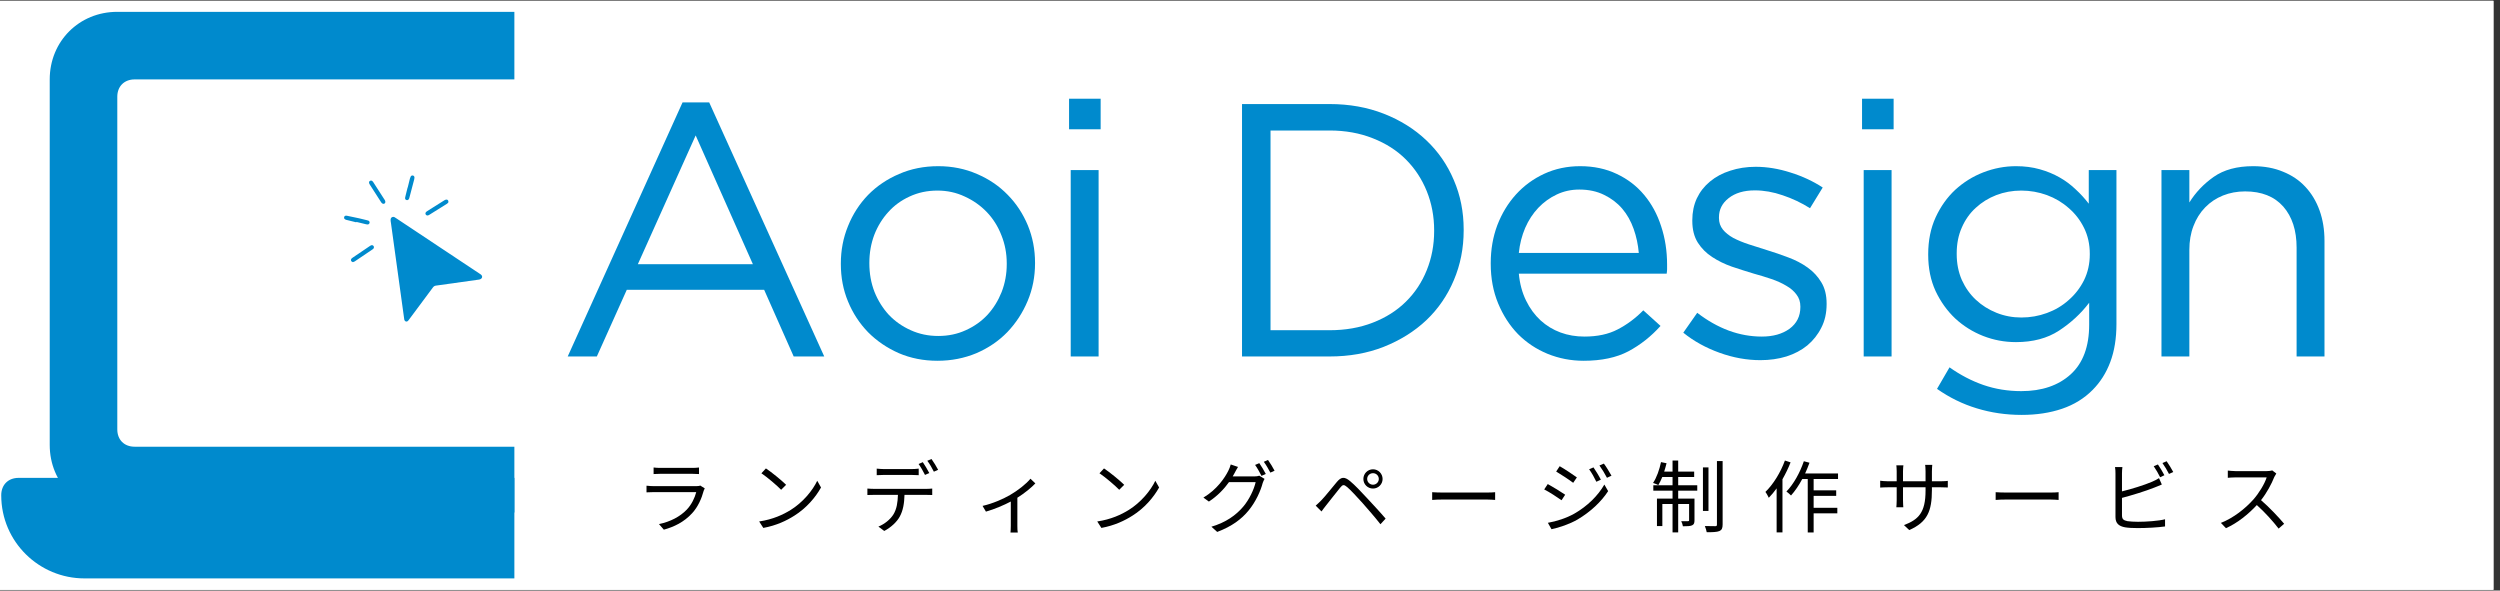
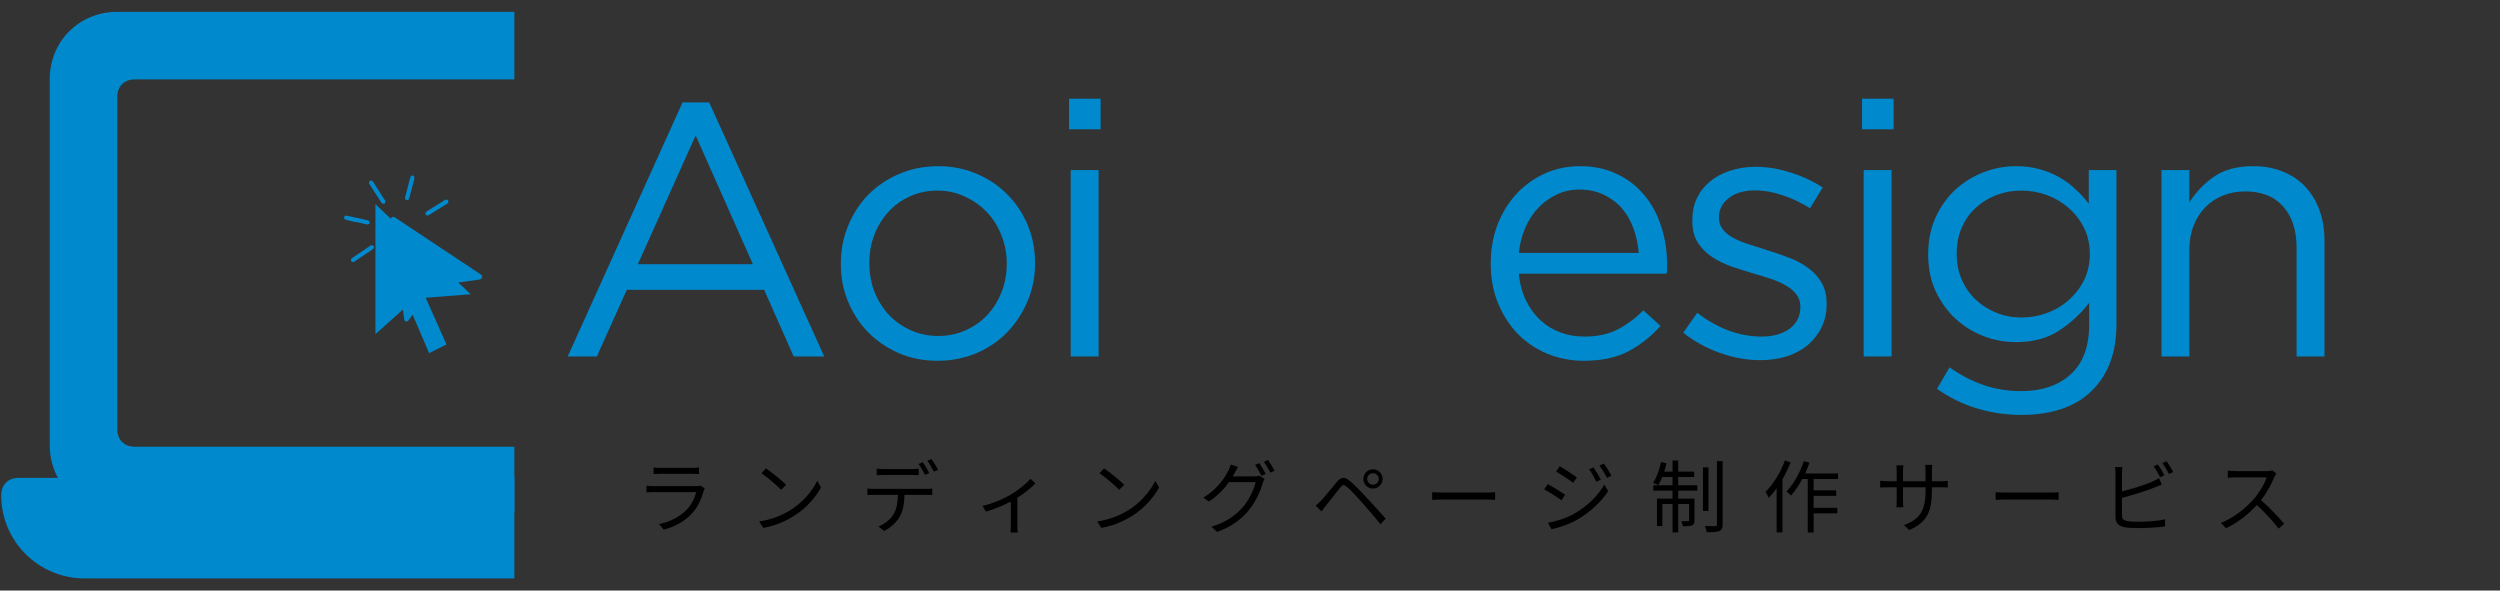
<svg xmlns="http://www.w3.org/2000/svg" width="254" zoomAndPan="magnify" viewBox="0 0 190.5 45" height="60" preserveAspectRatio="xMidYMid meet" version="1.2">
  <rect x="0" y="0" width="190.5" height="45" fill="#333333" stroke="none" />
  <defs>
    <clipPath id="1b7f98aec7">
-       <path d="M 0 0.059 L 190 0.059 L 190 44.941 L 0 44.941 Z M 0 0.059 " />
-     </clipPath>
+       </clipPath>
    <clipPath id="4029e5e002">
      <path d="M 0 36 L 39.195 36 L 39.195 44.074 L 0 44.074 Z M 0 36 " />
    </clipPath>
    <clipPath id="367c8b98f8">
      <path d="M 3 0.855 L 39.195 0.855 L 39.195 40 L 3 40 Z M 3 0.855 " />
    </clipPath>
    <clipPath id="4abd13011c">
-       <path d="M 15 6 L 43 6 L 43 34 L 15 34 Z M 15 6 " />
-     </clipPath>
+       </clipPath>
    <clipPath id="960c8f3052">
      <path d="M 27.785 6.613 L 42.613 19.25 L 30.652 33.289 L 15.824 20.656 Z M 27.785 6.613 " />
    </clipPath>
    <clipPath id="62d18c8390">
      <path d="M 26 13 L 37 13 L 37 25 L 26 25 Z M 26 13 " />
    </clipPath>
    <clipPath id="03239b273e">
      <path d="M 27.25 12.336 L 38.477 15.09 L 35.844 25.828 L 24.617 23.074 Z M 27.25 12.336 " />
    </clipPath>
    <clipPath id="42a812c6c7">
      <path d="M 27.25 12.336 L 38.477 15.09 L 35.844 25.828 L 24.617 23.074 Z M 27.25 12.336 " />
    </clipPath>
  </defs>
  <g id="209c0abf71">
    <g clip-rule="nonzero" clip-path="url(#1b7f98aec7)">
      <path style=" stroke:none;fill-rule:nonzero;fill:#ffffff;fill-opacity:1;" d="M 0 0.059 L 190 0.059 L 190 44.941 L 0 44.941 Z M 0 0.059 " />
      <path style=" stroke:none;fill-rule:nonzero;fill:#ffffff;fill-opacity:1;" d="M 0 0.059 L 190 0.059 L 190 44.941 L 0 44.941 Z M 0 0.059 " />
    </g>
    <g clip-rule="nonzero" clip-path="url(#4029e5e002)">
      <path style=" stroke:none;fill-rule:nonzero;fill:#008acd;fill-opacity:1;" d="M 62.141 36.414 L 1.414 36.414 C 0.621 36.414 0.094 36.945 0.094 37.738 C 0.094 41.301 2.996 44.074 6.43 44.074 L 57.125 44.074 C 60.688 44.074 63.461 41.168 63.461 37.738 C 63.461 37.074 62.934 36.414 62.141 36.414 Z M 62.141 36.414 " />
    </g>
    <path style=" stroke:none;fill-rule:nonzero;fill:#008acd;fill-opacity:1;" d="M 35.867 22.422 L 32.438 22.688 L 34.02 26.25 L 32.699 26.91 L 31.117 23.215 L 28.609 25.461 L 28.609 15.559 Z M 35.867 22.422 " />
    <g clip-rule="nonzero" clip-path="url(#367c8b98f8)">
      <path style=" stroke:none;fill-rule:nonzero;fill:#008acd;fill-opacity:1;" d="M 54.617 0.902 L 8.938 0.902 C 6.031 0.902 3.789 3.148 3.789 6.051 L 3.789 33.906 C 3.789 36.812 6.035 39.055 8.938 39.055 L 54.617 39.055 C 57.52 39.055 59.762 36.812 59.762 33.906 L 59.762 6.051 C 59.762 3.148 57.52 0.902 54.617 0.902 Z M 54.617 32.719 C 54.617 33.512 54.086 34.039 53.293 34.039 L 10.258 34.039 C 9.465 34.039 8.938 33.512 8.938 32.719 L 8.938 7.371 C 8.938 6.582 9.465 6.051 10.258 6.051 L 53.293 6.051 C 54.086 6.051 54.617 6.582 54.617 7.371 Z M 54.617 32.719 " />
    </g>
    <g clip-rule="nonzero" clip-path="url(#4abd13011c)">
      <g clip-rule="nonzero" clip-path="url(#960c8f3052)">
        <path style=" stroke:none;fill-rule:nonzero;fill:#ffffff;fill-opacity:1;" d="M 27.785 6.613 L 42.594 19.23 L 30.633 33.273 L 15.824 20.656 Z M 27.785 6.613 " />
      </g>
    </g>
    <g clip-rule="nonzero" clip-path="url(#62d18c8390)">
      <g clip-rule="nonzero" clip-path="url(#03239b273e)">
        <g clip-rule="nonzero" clip-path="url(#42a812c6c7)">
          <path style=" stroke:none;fill-rule:nonzero;fill:#008acd;fill-opacity:1;" d="M 30.035 16.535 C 30.066 16.555 30.117 16.582 30.164 16.613 C 31.383 17.422 32.602 18.23 33.82 19.043 C 34.711 19.633 35.605 20.227 36.496 20.82 C 36.543 20.852 36.59 20.879 36.637 20.914 C 36.785 21.027 36.77 21.199 36.598 21.277 C 36.543 21.301 36.477 21.309 36.418 21.316 C 35.355 21.465 34.297 21.617 33.234 21.762 C 33.121 21.773 33.051 21.82 32.984 21.91 C 32.375 22.734 31.762 23.555 31.148 24.379 C 31.129 24.402 31.117 24.426 31.094 24.445 C 30.996 24.547 30.859 24.512 30.812 24.379 C 30.801 24.344 30.797 24.301 30.793 24.262 C 30.457 21.836 30.125 19.41 29.789 16.984 C 29.777 16.906 29.762 16.828 29.762 16.75 C 29.762 16.598 29.879 16.496 30.035 16.535 Z M 27.039 19.914 C 27.488 19.613 27.934 19.312 28.379 19.008 C 28.398 18.996 28.418 18.984 28.434 18.969 C 28.5 18.906 28.512 18.82 28.469 18.754 C 28.426 18.684 28.344 18.664 28.262 18.699 C 28.23 18.715 28.199 18.734 28.172 18.754 C 27.746 19.043 27.316 19.332 26.891 19.621 C 26.848 19.652 26.805 19.68 26.773 19.719 C 26.703 19.812 26.742 19.934 26.887 19.977 C 26.922 19.961 26.988 19.949 27.043 19.914 Z M 28.121 13.938 C 28.133 13.984 28.156 14.031 28.184 14.074 C 28.465 14.512 28.746 14.949 29.027 15.387 C 29.055 15.43 29.086 15.473 29.129 15.504 C 29.227 15.574 29.355 15.52 29.363 15.395 C 29.367 15.348 29.352 15.293 29.324 15.25 C 29.031 14.789 28.734 14.328 28.434 13.867 C 28.406 13.82 28.355 13.789 28.332 13.766 C 28.199 13.734 28.098 13.824 28.121 13.938 Z M 34.02 15.207 C 33.973 15.211 33.918 15.227 33.875 15.254 C 33.438 15.527 33.004 15.801 32.566 16.078 C 32.531 16.098 32.5 16.121 32.473 16.148 C 32.41 16.211 32.402 16.293 32.445 16.352 C 32.488 16.414 32.555 16.43 32.625 16.414 C 32.664 16.402 32.699 16.383 32.73 16.359 C 33.176 16.086 33.617 15.809 34.059 15.527 C 34.102 15.5 34.137 15.453 34.16 15.434 C 34.195 15.301 34.129 15.207 34.02 15.207 Z M 27.156 16.91 C 27.398 16.969 27.641 17.027 27.883 17.086 C 27.918 17.094 27.957 17.105 27.996 17.105 C 28.082 17.109 28.145 17.059 28.16 16.984 C 28.176 16.91 28.141 16.84 28.062 16.809 C 28.027 16.793 27.988 16.785 27.949 16.777 C 27.754 16.73 27.562 16.68 27.371 16.637 C 27.059 16.57 26.75 16.504 26.441 16.441 C 26.32 16.414 26.246 16.457 26.223 16.543 C 26.199 16.641 26.25 16.711 26.375 16.75 C 26.395 16.758 26.418 16.762 26.441 16.766 C 26.676 16.824 26.914 16.883 27.148 16.941 C 27.152 16.93 27.152 16.918 27.156 16.91 Z M 31.059 14.289 C 31.004 14.508 30.949 14.73 30.895 14.949 C 30.883 14.992 30.871 15.039 30.867 15.082 C 30.863 15.16 30.895 15.215 30.969 15.242 C 31.043 15.266 31.105 15.238 31.148 15.18 C 31.176 15.141 31.188 15.098 31.199 15.051 C 31.32 14.594 31.441 14.133 31.562 13.672 C 31.574 13.629 31.582 13.582 31.582 13.539 C 31.582 13.445 31.535 13.387 31.465 13.375 C 31.387 13.359 31.328 13.391 31.293 13.457 C 31.27 13.508 31.25 13.559 31.234 13.613 C 31.176 13.84 31.121 14.066 31.066 14.293 Z M 31.059 14.289 " />
        </g>
      </g>
    </g>
    <g style="fill:#008acd;fill-opacity:1;">
      <g transform="translate(42.182, 27.163)">
        <path style="stroke:none" d="M 9.828 -19.359 L 11.859 -19.359 L 20.625 0 L 18.297 0 L 16.047 -5.078 L 5.578 -5.078 L 3.297 0 L 1.078 0 Z M 15.188 -7.031 L 10.828 -16.844 L 6.422 -7.031 Z M 15.188 -7.031 " />
      </g>
    </g>
    <g style="fill:#008acd;fill-opacity:1;">
      <g transform="translate(62.589, 27.163)">
        <path style="stroke:none" d="M 8.844 0.328 C 7.781 0.328 6.801 0.133 5.906 -0.25 C 5.008 -0.645 4.227 -1.176 3.562 -1.844 C 2.906 -2.52 2.395 -3.301 2.031 -4.188 C 1.664 -5.07 1.484 -6.02 1.484 -7.031 L 1.484 -7.094 C 1.484 -8.094 1.664 -9.039 2.031 -9.938 C 2.395 -10.844 2.906 -11.633 3.562 -12.312 C 4.227 -12.988 5.016 -13.52 5.922 -13.906 C 6.828 -14.301 7.82 -14.5 8.906 -14.5 C 9.969 -14.5 10.953 -14.301 11.859 -13.906 C 12.766 -13.52 13.547 -12.988 14.203 -12.312 C 14.859 -11.645 15.367 -10.867 15.734 -9.984 C 16.098 -9.098 16.281 -8.148 16.281 -7.141 L 16.281 -7.094 C 16.281 -6.082 16.094 -5.129 15.719 -4.234 C 15.344 -3.336 14.828 -2.547 14.172 -1.859 C 13.516 -1.18 12.727 -0.645 11.812 -0.25 C 10.895 0.133 9.906 0.328 8.844 0.328 Z M 8.906 -1.562 C 9.664 -1.562 10.363 -1.707 11 -2 C 11.645 -2.289 12.195 -2.68 12.656 -3.172 C 13.113 -3.672 13.473 -4.25 13.734 -4.906 C 13.992 -5.57 14.125 -6.281 14.125 -7.031 L 14.125 -7.094 C 14.125 -7.852 13.988 -8.566 13.719 -9.234 C 13.457 -9.91 13.086 -10.5 12.609 -11 C 12.129 -11.5 11.566 -11.895 10.922 -12.188 C 10.285 -12.488 9.594 -12.641 8.844 -12.641 C 8.07 -12.641 7.363 -12.488 6.719 -12.188 C 6.082 -11.895 5.539 -11.5 5.094 -11 C 4.645 -10.508 4.289 -9.93 4.031 -9.266 C 3.781 -8.598 3.656 -7.891 3.656 -7.141 L 3.656 -7.094 C 3.656 -6.32 3.785 -5.598 4.047 -4.922 C 4.316 -4.254 4.68 -3.672 5.141 -3.172 C 5.609 -2.68 6.164 -2.289 6.812 -2 C 7.457 -1.707 8.156 -1.562 8.906 -1.562 Z M 8.906 -1.562 " />
      </g>
    </g>
    <g style="fill:#008acd;fill-opacity:1;">
      <g transform="translate(79.041, 27.163)">
        <path style="stroke:none" d="M 2.422 -19.641 L 4.828 -19.641 L 4.828 -17.312 L 2.422 -17.312 Z M 2.547 -14.203 L 4.672 -14.203 L 4.672 0 L 2.547 0 Z M 2.547 -14.203 " />
      </g>
    </g>
    <g style="fill:#008acd;fill-opacity:1;">
      <g transform="translate(84.974, 27.163)">
        <path style="stroke:none" d="" />
      </g>
    </g>
    <g style="fill:#008acd;fill-opacity:1;">
      <g transform="translate(91.923, 27.163)">
-         <path style="stroke:none" d="M 2.719 -19.234 L 9.391 -19.234 C 10.891 -19.234 12.266 -18.988 13.516 -18.5 C 14.773 -18.008 15.859 -17.332 16.766 -16.469 C 17.672 -15.613 18.367 -14.602 18.859 -13.438 C 19.359 -12.281 19.609 -11.023 19.609 -9.672 L 19.609 -9.609 C 19.609 -8.254 19.359 -6.988 18.859 -5.812 C 18.367 -4.645 17.672 -3.629 16.766 -2.766 C 15.859 -1.91 14.773 -1.234 13.516 -0.734 C 12.266 -0.242 10.891 0 9.391 0 L 2.719 0 Z M 4.891 -17.219 L 4.891 -2 L 9.391 -2 C 10.598 -2 11.695 -2.191 12.688 -2.578 C 13.676 -2.961 14.516 -3.492 15.203 -4.172 C 15.891 -4.848 16.422 -5.648 16.797 -6.578 C 17.172 -7.504 17.359 -8.5 17.359 -9.562 L 17.359 -9.609 C 17.359 -10.672 17.172 -11.664 16.797 -12.594 C 16.422 -13.52 15.891 -14.328 15.203 -15.016 C 14.516 -15.703 13.676 -16.238 12.688 -16.625 C 11.695 -17.02 10.598 -17.219 9.391 -17.219 Z M 4.891 -17.219 " />
-       </g>
+         </g>
    </g>
    <g style="fill:#008acd;fill-opacity:1;">
      <g transform="translate(112.11, 27.163)">
        <path style="stroke:none" d="M 8.562 0.328 C 7.594 0.328 6.676 0.148 5.812 -0.203 C 4.957 -0.555 4.207 -1.055 3.562 -1.703 C 2.926 -2.359 2.422 -3.141 2.047 -4.047 C 1.672 -4.953 1.484 -5.957 1.484 -7.062 L 1.484 -7.109 C 1.484 -8.141 1.648 -9.102 1.984 -10 C 2.328 -10.895 2.801 -11.676 3.406 -12.344 C 4.008 -13.008 4.727 -13.535 5.562 -13.922 C 6.395 -14.305 7.305 -14.5 8.297 -14.5 C 9.336 -14.5 10.27 -14.301 11.094 -13.906 C 11.914 -13.52 12.609 -12.988 13.172 -12.312 C 13.742 -11.633 14.176 -10.836 14.469 -9.922 C 14.77 -9.016 14.922 -8.039 14.922 -7 C 14.922 -6.852 14.922 -6.734 14.922 -6.641 C 14.922 -6.555 14.91 -6.445 14.891 -6.312 L 3.625 -6.312 C 3.695 -5.551 3.879 -4.867 4.172 -4.266 C 4.461 -3.672 4.832 -3.164 5.281 -2.75 C 5.727 -2.344 6.234 -2.035 6.797 -1.828 C 7.367 -1.617 7.977 -1.516 8.625 -1.516 C 9.613 -1.516 10.457 -1.695 11.156 -2.062 C 11.863 -2.426 12.516 -2.91 13.109 -3.516 L 14.422 -2.328 C 13.703 -1.523 12.883 -0.879 11.969 -0.391 C 11.062 0.086 9.926 0.328 8.562 0.328 Z M 12.766 -7.891 C 12.711 -8.523 12.582 -9.133 12.375 -9.719 C 12.164 -10.312 11.875 -10.828 11.5 -11.266 C 11.125 -11.703 10.664 -12.051 10.125 -12.312 C 9.582 -12.582 8.953 -12.719 8.234 -12.719 C 7.617 -12.719 7.047 -12.594 6.516 -12.344 C 5.984 -12.094 5.516 -11.754 5.109 -11.328 C 4.703 -10.898 4.367 -10.391 4.109 -9.797 C 3.859 -9.211 3.695 -8.578 3.625 -7.891 Z M 12.766 -7.891 " />
      </g>
    </g>
    <g style="fill:#008acd;fill-opacity:1;">
      <g transform="translate(127.079, 27.163)">
        <path style="stroke:none" d="M 7.062 0.281 C 6.031 0.281 4.992 0.094 3.953 -0.281 C 2.91 -0.656 1.988 -1.164 1.188 -1.812 L 2.25 -3.328 C 3.02 -2.734 3.82 -2.281 4.656 -1.969 C 5.488 -1.664 6.328 -1.516 7.172 -1.516 C 8.023 -1.516 8.727 -1.711 9.281 -2.109 C 9.832 -2.516 10.109 -3.066 10.109 -3.766 L 10.109 -3.812 C 10.109 -4.164 10.008 -4.469 9.812 -4.719 C 9.625 -4.977 9.363 -5.203 9.031 -5.391 C 8.707 -5.586 8.328 -5.758 7.891 -5.906 C 7.461 -6.051 7.02 -6.188 6.562 -6.312 C 6.008 -6.477 5.453 -6.656 4.891 -6.844 C 4.336 -7.039 3.836 -7.285 3.391 -7.578 C 2.941 -7.867 2.578 -8.234 2.297 -8.672 C 2.016 -9.117 1.875 -9.672 1.875 -10.328 L 1.875 -10.391 C 1.875 -10.992 1.988 -11.547 2.219 -12.047 C 2.457 -12.547 2.789 -12.973 3.219 -13.328 C 3.656 -13.691 4.172 -13.969 4.766 -14.156 C 5.359 -14.352 6.004 -14.453 6.703 -14.453 C 7.578 -14.453 8.461 -14.305 9.359 -14.016 C 10.266 -13.734 11.082 -13.352 11.812 -12.875 L 10.844 -11.297 C 10.188 -11.711 9.492 -12.039 8.766 -12.281 C 8.047 -12.531 7.336 -12.656 6.641 -12.656 C 5.805 -12.656 5.141 -12.457 4.641 -12.062 C 4.148 -11.676 3.906 -11.191 3.906 -10.609 L 3.906 -10.547 C 3.906 -10.211 4.004 -9.922 4.203 -9.672 C 4.398 -9.43 4.664 -9.219 5 -9.031 C 5.344 -8.852 5.734 -8.691 6.172 -8.547 C 6.617 -8.398 7.078 -8.254 7.547 -8.109 C 8.098 -7.941 8.645 -7.754 9.188 -7.547 C 9.727 -7.348 10.219 -7.094 10.656 -6.781 C 11.094 -6.469 11.441 -6.094 11.703 -5.656 C 11.973 -5.219 12.109 -4.676 12.109 -4.031 L 12.109 -3.984 C 12.109 -3.305 11.973 -2.707 11.703 -2.188 C 11.441 -1.664 11.086 -1.219 10.641 -0.844 C 10.191 -0.477 9.66 -0.195 9.047 0 C 8.43 0.188 7.77 0.281 7.062 0.281 Z M 7.062 0.281 " />
      </g>
    </g>
    <g style="fill:#008acd;fill-opacity:1;">
      <g transform="translate(139.466, 27.163)">
        <path style="stroke:none" d="M 2.422 -19.641 L 4.828 -19.641 L 4.828 -17.312 L 2.422 -17.312 Z M 2.547 -14.203 L 4.672 -14.203 L 4.672 0 L 2.547 0 Z M 2.547 -14.203 " />
      </g>
    </g>
    <g style="fill:#008acd;fill-opacity:1;">
      <g transform="translate(145.398, 27.163)">
        <path style="stroke:none" d="M 8.656 4.453 C 7.457 4.453 6.316 4.285 5.234 3.953 C 4.16 3.629 3.148 3.133 2.203 2.469 L 3.156 0.828 C 3.977 1.41 4.836 1.859 5.734 2.172 C 6.641 2.484 7.602 2.641 8.625 2.641 C 10.195 2.641 11.453 2.211 12.391 1.359 C 13.328 0.504 13.797 -0.754 13.797 -2.422 L 13.797 -4.094 C 13.172 -3.27 12.406 -2.562 11.5 -1.969 C 10.602 -1.383 9.508 -1.094 8.219 -1.094 C 7.352 -1.094 6.52 -1.25 5.719 -1.562 C 4.926 -1.875 4.219 -2.316 3.594 -2.891 C 2.977 -3.473 2.477 -4.172 2.094 -4.984 C 1.719 -5.797 1.531 -6.719 1.531 -7.75 L 1.531 -7.797 C 1.531 -8.836 1.719 -9.77 2.094 -10.594 C 2.477 -11.426 2.977 -12.129 3.594 -12.703 C 4.219 -13.273 4.93 -13.719 5.734 -14.031 C 6.547 -14.344 7.375 -14.5 8.219 -14.5 C 8.875 -14.5 9.477 -14.422 10.031 -14.266 C 10.594 -14.109 11.098 -13.898 11.547 -13.641 C 11.992 -13.391 12.398 -13.086 12.766 -12.734 C 13.141 -12.391 13.473 -12.023 13.766 -11.641 L 13.766 -14.203 L 15.875 -14.203 L 15.875 -2.469 C 15.875 -1.375 15.719 -0.41 15.406 0.422 C 15.094 1.254 14.645 1.961 14.062 2.547 C 13.426 3.191 12.648 3.672 11.734 3.984 C 10.816 4.297 9.789 4.453 8.656 4.453 Z M 8.625 -2.969 C 9.301 -2.969 9.953 -3.082 10.578 -3.312 C 11.203 -3.539 11.754 -3.867 12.234 -4.297 C 12.723 -4.723 13.113 -5.227 13.406 -5.812 C 13.695 -6.406 13.844 -7.062 13.844 -7.781 L 13.844 -7.828 C 13.844 -8.555 13.695 -9.211 13.406 -9.797 C 13.113 -10.391 12.723 -10.895 12.234 -11.312 C 11.754 -11.738 11.203 -12.066 10.578 -12.297 C 9.953 -12.523 9.301 -12.641 8.625 -12.641 C 7.945 -12.641 7.312 -12.523 6.719 -12.297 C 6.125 -12.066 5.602 -11.742 5.156 -11.328 C 4.707 -10.922 4.352 -10.422 4.094 -9.828 C 3.832 -9.242 3.703 -8.586 3.703 -7.859 L 3.703 -7.797 C 3.703 -7.086 3.832 -6.43 4.094 -5.828 C 4.363 -5.234 4.723 -4.727 5.172 -4.312 C 5.617 -3.895 6.141 -3.566 6.734 -3.328 C 7.336 -3.086 7.969 -2.969 8.625 -2.969 Z M 8.625 -2.969 " />
      </g>
    </g>
    <g style="fill:#008acd;fill-opacity:1;">
      <g transform="translate(162.345, 27.163)">
        <path style="stroke:none" d="M 2.359 -14.203 L 4.484 -14.203 L 4.484 -11.734 C 4.953 -12.492 5.57 -13.145 6.344 -13.688 C 7.113 -14.227 8.113 -14.5 9.344 -14.5 C 10.195 -14.5 10.957 -14.359 11.625 -14.078 C 12.301 -13.805 12.867 -13.422 13.328 -12.922 C 13.797 -12.422 14.156 -11.82 14.406 -11.125 C 14.656 -10.426 14.781 -9.656 14.781 -8.812 L 14.781 0 L 12.656 0 L 12.656 -8.297 C 12.656 -9.609 12.316 -10.648 11.641 -11.422 C 10.961 -12.191 9.992 -12.578 8.734 -12.578 C 8.129 -12.578 7.566 -12.473 7.047 -12.266 C 6.523 -12.055 6.07 -11.754 5.688 -11.359 C 5.301 -10.961 5.004 -10.488 4.797 -9.938 C 4.586 -9.395 4.484 -8.789 4.484 -8.125 L 4.484 0 L 2.359 0 Z M 2.359 -14.203 " />
      </g>
    </g>
    <g style="fill:#000000;fill-opacity:1;">
      <g transform="translate(48.409, 40.115)">
        <path style="stroke:none" d="M 4.949 -3.117 C 4.883 -3.082 4.758 -3.07 4.621 -3.07 L 1.441 -3.07 C 1.277 -3.07 1.074 -3.082 0.855 -3.105 L 0.855 -2.598 C 1.066 -2.609 1.297 -2.617 1.441 -2.617 L 4.645 -2.617 C 4.535 -2.184 4.293 -1.672 3.926 -1.285 C 3.414 -0.746 2.66 -0.355 1.805 -0.18 L 2.176 0.246 C 2.941 0.035 3.703 -0.32 4.336 -1.012 C 4.781 -1.5 5.055 -2.129 5.215 -2.727 C 5.227 -2.77 5.266 -2.848 5.293 -2.902 Z M 1.395 -3.992 C 1.555 -4.004 1.75 -4.012 1.938 -4.012 L 4.301 -4.012 C 4.504 -4.012 4.711 -4.004 4.855 -3.992 L 4.855 -4.492 C 4.711 -4.469 4.5 -4.461 4.305 -4.461 L 1.938 -4.461 C 1.742 -4.461 1.551 -4.469 1.395 -4.492 Z M 1.395 -3.992 " />
      </g>
    </g>
    <g style="fill:#000000;fill-opacity:1;">
      <g transform="translate(56.996, 40.115)">
        <path style="stroke:none" d="M 1.367 -4.422 L 1.023 -4.051 C 1.473 -3.75 2.227 -3.105 2.527 -2.793 L 2.906 -3.172 C 2.57 -3.508 1.797 -4.137 1.367 -4.422 Z M 0.852 -0.379 L 1.168 0.113 C 2.176 -0.074 2.938 -0.441 3.539 -0.824 C 4.449 -1.395 5.148 -2.215 5.566 -2.969 L 5.277 -3.48 C 4.926 -2.738 4.191 -1.844 3.262 -1.262 C 2.691 -0.906 1.906 -0.535 0.852 -0.379 Z M 0.852 -0.379 " />
      </g>
    </g>
    <g style="fill:#000000;fill-opacity:1;">
      <g transform="translate(65.583, 40.115)">
        <path style="stroke:none" d="M 5.227 -4.07 C 5.102 -4.316 4.883 -4.68 4.734 -4.898 L 4.414 -4.758 C 4.578 -4.535 4.781 -4.172 4.902 -3.926 Z M 3.859 -3.926 C 4.035 -3.926 4.246 -3.918 4.422 -3.906 L 4.422 -4.406 C 4.246 -4.383 4.027 -4.371 3.859 -4.371 L 1.773 -4.371 C 1.578 -4.371 1.398 -4.391 1.223 -4.406 L 1.223 -3.906 C 1.383 -3.918 1.578 -3.926 1.777 -3.926 Z M 1.039 -2.863 C 0.852 -2.863 0.676 -2.875 0.512 -2.887 L 0.512 -2.395 C 0.676 -2.406 0.852 -2.406 1.039 -2.406 L 2.84 -2.406 C 2.82 -1.84 2.754 -1.332 2.492 -0.91 C 2.254 -0.531 1.82 -0.18 1.352 0.012 L 1.797 0.344 C 2.309 0.078 2.77 -0.355 2.984 -0.762 C 3.227 -1.207 3.324 -1.754 3.34 -2.406 L 4.98 -2.406 C 5.125 -2.406 5.32 -2.398 5.453 -2.395 L 5.453 -2.887 C 5.309 -2.871 5.109 -2.863 4.98 -2.863 Z M 5.078 -5.004 C 5.254 -4.777 5.445 -4.438 5.578 -4.172 L 5.902 -4.316 C 5.789 -4.539 5.555 -4.922 5.398 -5.137 Z M 5.078 -5.004 " />
      </g>
    </g>
    <g style="fill:#000000;fill-opacity:1;">
      <g transform="translate(74.171, 40.115)">
        <path style="stroke:none" d="M 4.348 -3.637 C 4.039 -3.25 3.395 -2.742 2.793 -2.395 C 2.293 -2.105 1.473 -1.738 0.699 -1.566 L 0.957 -1.129 C 1.617 -1.316 2.34 -1.629 2.852 -1.898 L 2.852 -0.055 C 2.852 0.125 2.84 0.375 2.828 0.465 L 3.383 0.465 C 3.359 0.375 3.352 0.125 3.352 -0.055 L 3.352 -2.188 C 3.902 -2.531 4.438 -2.973 4.723 -3.281 Z M 4.348 -3.637 " />
      </g>
    </g>
    <g style="fill:#000000;fill-opacity:1;">
      <g transform="translate(82.758, 40.115)">
        <path style="stroke:none" d="M 1.367 -4.422 L 1.023 -4.051 C 1.473 -3.75 2.227 -3.105 2.527 -2.793 L 2.906 -3.172 C 2.57 -3.508 1.797 -4.137 1.367 -4.422 Z M 0.852 -0.379 L 1.168 0.113 C 2.176 -0.074 2.938 -0.441 3.539 -0.824 C 4.449 -1.395 5.148 -2.215 5.566 -2.969 L 5.277 -3.48 C 4.926 -2.738 4.191 -1.844 3.262 -1.262 C 2.691 -0.906 1.906 -0.535 0.852 -0.379 Z M 0.852 -0.379 " />
      </g>
    </g>
    <g style="fill:#000000;fill-opacity:1;">
      <g transform="translate(91.345, 40.115)">
        <path style="stroke:none" d="M 2.586 -3.812 C 2.637 -3.895 2.684 -3.98 2.727 -4.062 C 2.785 -4.172 2.895 -4.379 2.992 -4.535 L 2.438 -4.723 C 2.398 -4.566 2.309 -4.348 2.25 -4.238 C 1.984 -3.703 1.395 -2.82 0.355 -2.199 L 0.773 -1.895 C 1.434 -2.328 1.938 -2.863 2.305 -3.379 L 4.336 -3.379 C 4.215 -2.828 3.848 -2.043 3.379 -1.496 C 2.828 -0.852 2.074 -0.309 0.965 0.02 L 1.406 0.418 C 2.531 -0.008 3.258 -0.555 3.805 -1.223 C 4.344 -1.883 4.711 -2.695 4.871 -3.305 C 4.902 -3.402 4.965 -3.539 5.012 -3.625 L 4.613 -3.867 C 4.516 -3.828 4.383 -3.812 4.223 -3.812 Z M 4.293 -4.688 C 4.457 -4.461 4.66 -4.094 4.781 -3.852 L 5.109 -4 C 4.98 -4.246 4.766 -4.605 4.613 -4.824 Z M 4.957 -4.926 C 5.125 -4.703 5.324 -4.359 5.457 -4.102 L 5.777 -4.246 C 5.668 -4.469 5.434 -4.844 5.277 -5.066 Z M 4.957 -4.926 " />
      </g>
    </g>
    <g style="fill:#000000;fill-opacity:1;">
      <g transform="translate(99.932, 40.115)">
        <path style="stroke:none" d="M 4.246 -3.617 C 4.246 -3.867 4.445 -4.059 4.691 -4.059 C 4.934 -4.059 5.133 -3.867 5.133 -3.617 C 5.133 -3.379 4.934 -3.18 4.691 -3.18 C 4.445 -3.18 4.246 -3.379 4.246 -3.617 Z M 3.957 -3.617 C 3.957 -3.215 4.281 -2.887 4.691 -2.887 C 5.094 -2.887 5.422 -3.215 5.422 -3.617 C 5.422 -4.023 5.094 -4.355 4.691 -4.355 C 4.281 -4.355 3.957 -4.023 3.957 -3.617 Z M 0.324 -1.586 L 0.766 -1.141 C 0.855 -1.262 0.988 -1.449 1.117 -1.605 C 1.387 -1.938 1.895 -2.598 2.184 -2.949 C 2.387 -3.203 2.473 -3.207 2.727 -2.996 C 2.984 -2.781 3.484 -2.238 3.902 -1.773 C 4.289 -1.332 4.836 -0.711 5.258 -0.168 L 5.652 -0.598 C 5.211 -1.117 4.594 -1.773 4.191 -2.207 C 3.805 -2.625 3.312 -3.152 2.941 -3.457 C 2.508 -3.816 2.262 -3.773 1.941 -3.395 C 1.562 -2.949 1.039 -2.281 0.746 -1.984 C 0.59 -1.828 0.477 -1.719 0.324 -1.586 Z M 0.324 -1.586 " />
      </g>
    </g>
    <g style="fill:#000000;fill-opacity:1;">
      <g transform="translate(108.519, 40.115)">
        <path style="stroke:none" d="M 0.613 -2.02 C 0.801 -2.039 1.121 -2.051 1.453 -2.051 L 4.766 -2.051 C 5.035 -2.051 5.289 -2.027 5.41 -2.02 L 5.41 -2.609 C 5.277 -2.598 5.059 -2.582 4.758 -2.582 L 1.453 -2.582 C 1.117 -2.582 0.797 -2.598 0.613 -2.609 Z M 0.613 -2.02 " />
      </g>
    </g>
    <g style="fill:#000000;fill-opacity:1;">
      <g transform="translate(117.107, 40.115)">
        <path style="stroke:none" d="M 4.316 -4.5 L 3.984 -4.355 C 4.184 -4.082 4.383 -3.727 4.535 -3.406 L 4.879 -3.562 C 4.738 -3.848 4.469 -4.281 4.316 -4.5 Z M 5.109 -4.789 L 4.77 -4.645 C 4.969 -4.371 5.18 -4.027 5.344 -3.707 L 5.688 -3.867 C 5.535 -4.145 5.27 -4.578 5.109 -4.789 Z M 1.742 -4.59 L 1.473 -4.184 C 1.82 -3.98 2.477 -3.547 2.77 -3.324 L 3.051 -3.738 C 2.793 -3.926 2.098 -4.391 1.742 -4.59 Z M 0.84 -0.277 L 1.117 0.211 C 1.676 0.098 2.508 -0.18 3.113 -0.535 C 4.078 -1.105 4.91 -1.883 5.434 -2.691 L 5.145 -3.191 C 4.656 -2.34 3.859 -1.551 2.859 -0.977 C 2.25 -0.633 1.5 -0.391 0.84 -0.277 Z M 0.832 -3.23 L 0.562 -2.82 C 0.93 -2.637 1.578 -2.215 1.883 -1.996 L 2.16 -2.418 C 1.895 -2.605 1.188 -3.039 0.832 -3.23 Z M 0.832 -3.23 " />
      </g>
    </g>
    <g style="fill:#000000;fill-opacity:1;">
      <g transform="translate(125.694, 40.115)">
        <path style="stroke:none" d="M 2.184 -3.77 L 3.402 -3.77 L 3.402 -4.18 L 2.184 -4.18 L 2.184 -5.023 L 1.754 -5.023 L 1.754 -4.18 L 1.117 -4.18 C 1.184 -4.383 1.242 -4.605 1.297 -4.816 L 0.875 -4.902 C 0.754 -4.324 0.543 -3.723 0.27 -3.316 C 0.379 -3.281 0.578 -3.203 0.668 -3.148 C 0.773 -3.316 0.875 -3.535 0.973 -3.77 L 1.754 -3.77 L 1.754 -3.137 L 0.289 -3.137 L 0.289 -2.727 L 1.754 -2.727 L 1.754 -2.121 L 0.566 -2.121 L 0.566 -0.031 L 0.977 -0.031 L 0.977 -1.711 L 1.754 -1.711 L 1.754 0.453 L 2.184 0.453 L 2.184 -1.711 L 3.016 -1.711 L 3.016 -0.484 C 3.016 -0.422 2.996 -0.402 2.93 -0.402 C 2.871 -0.398 2.672 -0.398 2.414 -0.402 C 2.473 -0.289 2.527 -0.133 2.543 -0.012 C 2.875 -0.012 3.105 -0.02 3.246 -0.086 C 3.395 -0.156 3.426 -0.27 3.426 -0.477 L 3.426 -2.121 L 2.184 -2.121 L 2.184 -2.727 L 3.637 -2.727 L 3.637 -3.137 L 2.184 -3.137 Z M 4.492 -4.5 L 4.07 -4.5 L 4.07 -1.184 L 4.492 -1.184 Z M 5.137 -4.98 L 5.137 -0.152 C 5.137 -0.047 5.109 -0.023 5.012 -0.02 C 4.91 -0.02 4.57 -0.02 4.215 -0.031 C 4.277 0.109 4.336 0.312 4.359 0.441 C 4.805 0.441 5.137 0.43 5.324 0.352 C 5.504 0.27 5.57 0.141 5.57 -0.156 L 5.57 -4.98 Z M 5.137 -4.98 " />
      </g>
    </g>
    <g style="fill:#000000;fill-opacity:1;">
      <g transform="translate(134.281, 40.115)">
        <path style="stroke:none" d="M 1.73 -5.023 C 1.395 -4.105 0.84 -3.207 0.242 -2.629 C 0.324 -2.531 0.457 -2.285 0.5 -2.184 C 0.707 -2.395 0.91 -2.637 1.098 -2.902 L 1.098 0.453 L 1.543 0.453 L 1.543 -3.594 C 1.777 -4.012 1.996 -4.449 2.16 -4.883 Z M 5.777 -3.613 L 5.777 -4.039 L 3.27 -4.039 C 3.391 -4.305 3.504 -4.578 3.602 -4.855 L 3.172 -4.969 C 2.875 -4.09 2.387 -3.219 1.844 -2.66 C 1.949 -2.586 2.121 -2.438 2.195 -2.359 C 2.496 -2.695 2.793 -3.129 3.051 -3.613 L 3.469 -3.613 L 3.469 0.457 L 3.918 0.457 L 3.918 -1 L 5.723 -1 L 5.723 -1.422 L 3.918 -1.422 L 3.918 -2.332 L 5.637 -2.332 L 5.637 -2.75 L 3.918 -2.75 L 3.918 -3.613 Z M 5.777 -3.613 " />
      </g>
    </g>
    <g style="fill:#000000;fill-opacity:1;">
      <g transform="translate(142.868, 40.115)">
        <path style="stroke:none" d="M 4.344 -3.441 L 4.344 -4.195 C 4.344 -4.434 4.367 -4.633 4.371 -4.691 L 3.828 -4.691 C 3.84 -4.633 3.859 -4.434 3.859 -4.195 L 3.859 -3.441 L 2.141 -3.441 L 2.141 -4.215 C 2.141 -4.426 2.164 -4.594 2.172 -4.656 L 1.633 -4.656 C 1.641 -4.594 1.66 -4.406 1.66 -4.215 L 1.66 -3.441 L 1.012 -3.441 C 0.754 -3.441 0.457 -3.473 0.402 -3.484 L 0.402 -2.961 C 0.477 -2.969 0.746 -2.984 1.012 -2.984 L 1.66 -2.984 L 1.66 -2.008 C 1.66 -1.777 1.641 -1.52 1.633 -1.461 L 2.164 -1.461 C 2.16 -1.52 2.141 -1.785 2.141 -2.008 L 2.141 -2.984 L 3.859 -2.984 L 3.859 -2.73 C 3.859 -1.043 3.312 -0.523 2.215 -0.102 L 2.617 0.277 C 4 -0.336 4.344 -1.164 4.344 -2.773 L 4.344 -2.984 L 5.004 -2.984 C 5.27 -2.984 5.492 -2.973 5.555 -2.969 L 5.555 -3.473 C 5.477 -3.461 5.27 -3.441 5.004 -3.441 Z M 4.344 -3.441 " />
      </g>
    </g>
    <g style="fill:#000000;fill-opacity:1;">
      <g transform="translate(151.456, 40.115)">
        <path style="stroke:none" d="M 0.613 -2.02 C 0.801 -2.039 1.121 -2.051 1.453 -2.051 L 4.766 -2.051 C 5.035 -2.051 5.289 -2.027 5.41 -2.02 L 5.41 -2.609 C 5.277 -2.598 5.059 -2.582 4.758 -2.582 L 1.453 -2.582 C 1.117 -2.582 0.797 -2.598 0.613 -2.609 Z M 0.613 -2.02 " />
      </g>
    </g>
    <g style="fill:#000000;fill-opacity:1;">
      <g transform="translate(160.043, 40.115)">
        <path style="stroke:none" d="M 4.883 -3.902 C 4.758 -4.145 4.539 -4.512 4.391 -4.723 L 4.07 -4.59 C 4.234 -4.359 4.438 -4 4.559 -3.75 Z M 1.652 -2.176 C 2.398 -2.371 3.441 -2.691 4.117 -2.961 C 4.301 -3.027 4.516 -3.125 4.688 -3.195 L 4.473 -3.68 C 4.305 -3.574 4.129 -3.484 3.945 -3.406 C 3.316 -3.137 2.363 -2.848 1.652 -2.672 L 1.652 -4.035 C 1.652 -4.203 1.664 -4.383 1.684 -4.523 L 1.121 -4.523 C 1.152 -4.383 1.156 -4.18 1.156 -4.035 L 1.156 -0.719 C 1.156 -0.23 1.418 -0.02 1.883 0.066 C 2.129 0.109 2.492 0.125 2.848 0.125 C 3.504 0.125 4.406 0.078 4.934 0 L 4.934 -0.547 C 4.434 -0.418 3.508 -0.355 2.871 -0.355 C 2.574 -0.355 2.262 -0.375 2.074 -0.402 C 1.777 -0.465 1.652 -0.543 1.652 -0.852 Z M 4.734 -4.832 C 4.902 -4.602 5.102 -4.262 5.234 -4 L 5.559 -4.148 C 5.445 -4.371 5.211 -4.746 5.055 -4.969 Z M 4.734 -4.832 " />
      </g>
    </g>
    <g style="fill:#000000;fill-opacity:1;">
      <g transform="translate(168.63, 40.115)">
        <path style="stroke:none" d="M 4.516 -4.27 C 4.422 -4.238 4.262 -4.215 4.062 -4.215 L 1.738 -4.215 C 1.555 -4.215 1.211 -4.246 1.129 -4.258 L 1.129 -3.707 C 1.195 -3.715 1.527 -3.738 1.738 -3.738 L 4.09 -3.738 C 3.938 -3.246 3.496 -2.527 3.086 -2.062 C 2.465 -1.367 1.574 -0.652 0.602 -0.27 L 0.988 0.133 C 1.883 -0.27 2.695 -0.934 3.34 -1.629 C 3.957 -1.078 4.594 -0.367 5 0.164 L 5.422 -0.203 C 5.027 -0.676 4.293 -1.461 3.66 -2.004 C 4.09 -2.543 4.469 -3.25 4.672 -3.77 C 4.711 -3.852 4.789 -3.984 4.824 -4.035 Z M 4.516 -4.27 " />
      </g>
    </g>
  </g>
</svg>